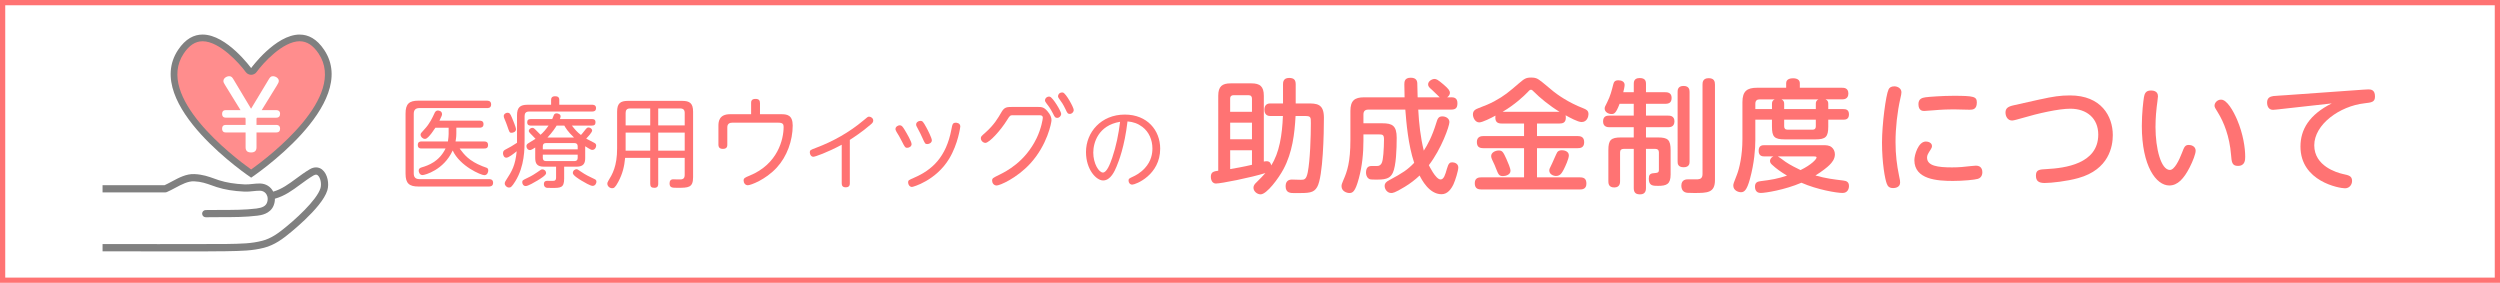
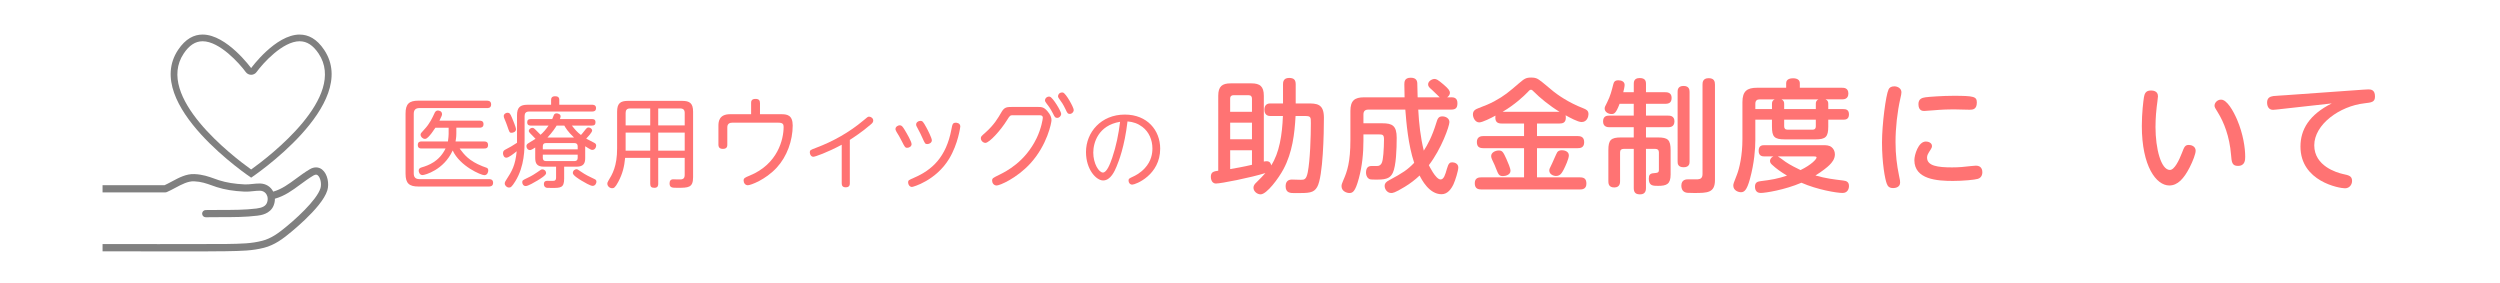
<svg xmlns="http://www.w3.org/2000/svg" id="_イヤー_2" viewBox="0 0 1432 162">
  <defs>
    <style>.cls-1{fill:#fff;}.cls-2{fill:gray;}.cls-3{fill:#ff8d8d;}.cls-4{fill:#ff7373;}</style>
  </defs>
  <g id="_イヤー_1-2">
    <g>
      <rect class="cls-1" y="0" width="1432" height="162" />
-       <path class="cls-4" d="M1429,3V159H3V3H1429m3-3H0V162H1432V0h0Z" />
      <g>
        <path class="cls-4" d="M727.57,66.45c-2.89,0-3.32-2.33-3.32-3.6,0-2.05,.92-3.6,3.32-3.6h7.34v-10.94c0-1.06,.07-3.67,3.46-3.67,2.68,0,3.81,.99,3.81,3.67v10.94h6.63c5.29,0,9.53,0,9.53,8.18s-.42,33.8-3.88,39.72c-2.05,3.46-4.66,3.46-12.63,3.46-2.68,0-5.43,0-5.43-4.02,0-1.55,.63-3.74,3.53-3.74,.85,0,4.44,.14,5.22,.14,1.98,0,3.1-.14,3.95-4.37,1.34-6.77,1.76-20.74,1.76-28.01,0-3.53,0-4.16-3.32-4.16h-5.43c-.56,10.23-1.83,20.88-6.91,30.41-2.82,5.29-9.6,14.46-13.12,14.46-1.98,0-4.09-1.69-4.09-3.81,0-1.2,.71-2.12,1.62-2.96,2.89-2.89,3.46-3.46,5.22-5.43-8.54,2.68-25.47,6-28.29,6-2.96,0-2.96-3.53-2.96-3.88,0-2.82,1.76-3.1,4.23-3.46V54.88c0-5.43,2.26-7.13,7.13-7.13h11.85c4.87,0,7.13,1.69,7.13,7.13v37.68c.35-.07,.85-.21,1.62-.21,2.12,0,2.47,1.69,2.61,2.4,4.66-7.2,6.28-17.36,6.7-28.29h-7.27Zm-22.93-2.4h12.49v-7.55c0-1.27-.63-1.97-1.98-1.97h-8.54c-1.13,0-1.98,.49-1.98,1.97v7.55Zm0,15.73h12.49v-9.53h-12.49v9.53Zm0,17.08c3.17-.56,7.48-1.27,12.49-2.47v-8.33h-12.49v10.8Z" />
        <path class="cls-4" d="M831.21,55.72c1.41,0,3.6,.21,3.6,3.32,0,2.4-.63,3.74-3.6,3.74h-18.84c.42,7.9,1.27,15.8,3.18,23.5,2.12-3.25,4.73-7.97,7.2-16.02,.71-2.33,1.2-3.6,3.46-3.6,1.97,0,4.02,1.2,4.02,3.25,0,2.26-4.52,15.24-11.78,24.7,0,0,3.88,8.18,6.7,8.18,1.9,0,2.68-2.68,3.67-6.21,.92-3.25,1.76-3.6,3.03-3.6,1.34,0,3.46,.71,3.46,2.96,0,1.83-1.69,7.34-2.75,9.6-1.27,2.68-3.39,5.71-6.84,5.71-7.13,0-11.43-8.47-12.56-10.72-2.61,2.47-5.5,4.66-8.54,6.49-5.79,3.53-6.92,3.53-7.76,3.53-2.12,0-3.74-2.05-3.74-4.09,0-1.34,.71-2.26,2.61-3.25,7.76-4.16,10.44-5.93,14.32-9.95-3.46-10.3-4.52-23.21-5.08-30.48h-21.24c-1.83,0-2.75,.92-2.75,2.75v5.08h10.8c5.71,0,8.25,1.34,8.25,8.33,0,6.49-.35,16.02-2.19,19.97-1.27,2.68-3.1,3.95-8.61,3.95-4.3,0-4.52,0-5.36-.64-1.27-.99-1.41-2.68-1.41-3.32,0-2.61,1.06-3.81,3.11-3.81,3.53,0,3.95,0,4.37-.21,1.48-.71,2.05-1.83,2.47-6.77,.21-2.47,.35-5.79,.35-8.18,0-2.68-.63-2.96-3.1-2.96h-8.68v3.53c0,7.27-.71,14.53-2.61,21.59-2.12,7.9-3.6,8.47-5.5,8.47-1.41,0-4.44-.99-4.44-3.88,0-.92,.21-1.55,1.06-3.53,2.19-4.94,4.02-10.37,4.02-23v-16.58c0-6,2.47-7.83,7.83-7.83h23.21c-.07-2.33-.14-5.01-.14-7.27,0-1.48,0-3.95,3.6-3.95,2.61,0,3.67,1.13,3.81,3.03,.14,2.26,.07,5.93,.21,8.18h12.63c-.56-.49-4.3-4.09-4.38-4.23-1.62-1.41-2.26-1.98-2.26-3.17,0-1.91,2.33-3.11,3.67-3.11,1.06,0,1.9,.42,5.08,3.11,2.89,2.47,3.74,3.6,3.74,4.87,0,.78-.42,1.69-1.55,2.54h2.26Z" />
        <path class="cls-4" d="M860.13,70.75c-2.4,0-3.6-.92-3.6-3.39,0-.49,0-.78,.07-1.13-2.33,1.27-7.41,3.88-9.31,3.88-2.19,0-3.6-2.54-3.6-4.59,0-2.26,1.62-2.96,3.25-3.6,3.95-1.48,6.28-2.47,8.96-3.88,5.93-3.25,8.11-5.15,14.04-10.23,3.18-2.68,4.02-3.39,7.2-3.39,2.4,0,3.39,.56,4.52,1.34,1.06,.71,1.48,1.06,8.18,6.63,2.12,1.69,8.33,6.28,17.15,9.67,1.55,.63,2.89,1.2,2.89,3.32,0,1.34-.78,4.52-3.95,4.52-2.12,0-6.77-2.54-9.17-3.88,.07,.42,.14,.71,.14,1.41,0,2.89-1.83,3.32-3.6,3.32h-12.91v7.2h23.35c1.98,0,3.67,.64,3.67,3.53,0,3.25-2.4,3.39-3.67,3.39h-23.35v16.72h24.69c2.75,0,3.6,1.27,3.6,3.67,0,3.25-2.75,3.25-3.6,3.25h-56.66c-2.61,0-3.67-1.13-3.67-3.67,0-3.25,2.75-3.25,3.67-3.25h24.55v-16.72h-23.35c-2.61,0-3.67-1.06-3.67-3.6,0-3.25,2.82-3.32,3.67-3.32h23.35v-7.2h-12.84Zm2.82,20.53c.71,1.62,2.26,5.01,2.26,6.56,0,2.33-2.89,3.03-4.3,3.03-2.26,0-2.61-.92-3.95-4.23-.63-1.69-.78-2.05-2.26-5.15-.28-.63-.56-1.34-.56-2.12,0-1.98,2.33-3.17,4.38-3.17s2.54,.92,4.45,5.08Zm30.34-27.24c-5.71-3.46-11.5-8.25-14.53-11.36-.92-.92-1.27-1.27-1.76-1.27-.56,0-.78,.07-1.98,1.41-2.19,2.26-7.34,7.13-14.32,11.22h32.6Zm2.54,32.81c-1.2,2.26-2.12,3.95-4.59,3.95-1.48,0-3.81-.99-3.81-3.11,0-.78,.14-1.13,1.62-4.09,.49-.99,2.4-5.57,2.96-6.42,.42-.56,1.13-1.13,2.61-1.13,1.2,0,4.02,.49,4.02,2.96,0,1.9-2.05,6.35-2.82,7.83Z" />
        <path class="cls-4" d="M935.83,52.83v-4.8c0-.92,0-3.32,3.32-3.32,2.89,0,3.67,1.27,3.67,3.32v4.8h11.08c.78,0,3.6,0,3.6,3.17,0,2.54-1.2,3.46-3.6,3.46h-11.08v6.77h12.7c.85,0,3.6,0,3.6,3.25s-2.47,3.39-3.6,3.39h-12.7v5.86h6.77c5.79,0,7.34,1.34,7.34,7.34v13.9c0,5.5-2.26,6.49-7.2,6.49-2.89,0-5.29,0-5.29-4.09,0-2.12,.63-3.03,2.82-3.17,2.26-.21,2.96-.21,2.96-1.98v-9.95c0-1.34-.71-1.98-1.98-1.98h-5.43v22.44c0,1.06-.14,3.6-3.32,3.6-2.4,0-3.67-.85-3.67-3.6v-22.44h-5.86c-1.27,0-1.98,.64-1.98,1.98v16.44c0,.92,0,3.67-3.32,3.67s-3.39-2.4-3.39-3.67v-17.64c0-5.86,1.41-7.34,7.27-7.34h7.27v-5.86h-13.9c-.85,0-3.67,0-3.67-3.32s2.47-3.32,3.67-3.32h13.9v-6.77h-8.11c-2.12,5.64-3.17,5.86-4.66,5.86-1.83,0-3.88-1.2-3.88-3.1,0-.85,.14-1.13,1.48-3.74,1.76-3.46,2.54-6.56,3.39-9.95,.35-1.48,.85-2.54,2.96-2.54,1.76,0,3.6,.71,3.6,2.68,0,.99-.56,3.39-.78,4.16h6Zm31.96,39.72c0,.85,0,3.25-3.39,3.25s-3.46-2.19-3.46-3.25V52.62c0-.92,0-3.39,3.39-3.39,3.1,0,3.46,1.98,3.46,3.39v39.93Zm7.41-44.1c0-1.27,.14-3.67,3.53-3.67,3.1,0,3.6,1.83,3.6,3.67v54.68c0,7.41-4.38,7.41-12.07,7.41-3.6,0-4.3-.07-5.22-.49-1.62-.78-1.97-2.47-1.97-3.67,0-3.67,2.89-3.67,4.09-3.67,.85,0,4.59,.07,5.36,0,1.41-.14,2.68-.56,2.68-3.1V48.46Z" />
        <path class="cls-4" d="M1045.68,56.92c1.34,.56,1.55,1.55,1.55,2.61v2.96h8.61c1.34,0,3.25,.21,3.25,3.03,0,3.03-2.26,3.03-3.25,3.03h-8.61v3.95c0,5.93-1.48,7.34-7.34,7.34h-17.64c-6,0-7.27-1.55-7.27-7.34v-3.95h-9.53v11.85c0,4.59-.56,12.91-3.1,22.16-1.76,6.42-3.25,7.55-5.15,7.55-1.48,0-4.37-.99-4.37-3.81,0-.99,.21-1.48,2.12-6.35,1.34-3.46,3.11-10.79,3.11-20.25v-21.17c0-6.28,2.61-8.26,8.33-8.26h16.72v-2.61c0-2.61,2.82-2.82,3.95-2.82,2.33,0,3.88,.92,3.88,2.82v2.61h24.13c1.06,0,3.67,0,3.67,3.32s-2.75,3.32-3.67,3.32h-9.38Zm-35,32.67c-1.06,0-3.32-.07-3.32-3.18s1.98-3.25,3.32-3.25h33.51c1.76,0,3.6,0,5.01,1.2,.99,.78,1.83,2.26,1.83,4.02,0,2.82-1.76,4.8-3.17,6.21-1.13,1.13-4.09,3.53-7.97,5.93,6.21,1.76,10.37,2.19,15.95,2.89,1.98,.21,3.25,.92,3.25,3.17,0,1.55-.78,3.95-3.67,3.95-3.32,0-14.39-1.83-23.57-5.86-9.52,4.09-20.6,5.86-23.35,5.86-3.17,0-3.25-2.89-3.25-3.67,0-2.61,1.83-2.89,3.25-3.1,6.42-.78,9.81-1.41,15.1-3.17-3.46-2.05-6.28-4.09-8.54-6.21-.78-.71-1.2-1.34-1.2-2.19,0-.56,.21-1.83,1.97-2.61h-5.15Zm-2.68-32.67c-1.55,0-2.54,.63-2.54,2.54v3.03h9.53v-2.96c0-1.06,.21-1.98,1.55-2.61h-8.54Zm10.37,32.67c.56,.28,2.96,2.05,4.37,3.1,2.26,1.62,7.2,4.09,8.61,4.73,6.35-3.11,9.17-6.28,9.17-7.2,0-.63-.85-.63-1.62-.63h-20.53Zm2.05-32.67c1.34,.63,1.55,1.55,1.55,2.61v2.96h18.13v-2.96c0-.85,.07-1.91,1.55-2.61h-21.24Zm1.55,11.64v3.74c0,1.27,.56,1.98,1.98,1.98h14.18c1.83,0,1.97-1.2,1.97-1.98v-3.74h-18.13Z" />
        <path class="cls-4" d="M1081.73,51.28c.49-1.06,1.48-1.83,3.32-1.83,2.05,0,4.09,1.27,4.09,3.39,0,.92-.21,1.69-.63,3.6-1.76,7.76-2.75,16.86-2.75,24.98,0,7.27,.78,13.26,1.98,19.05,.64,2.96,.64,3.18,.64,4.09,0,2.82-2.89,3.17-3.95,3.17-2.26,0-3.11-.99-3.67-2.47-1.06-2.61-2.75-11.99-2.75-23.64,0-10.3,2.19-27.17,3.74-30.34Zm21.38,29.78c1.41,0,3.53,.71,3.53,2.61,0,.71-.35,1.34-.71,1.91-1.55,2.4-2.12,3.32-2.12,4.66,0,4.8,6.07,5.64,14.32,5.64,3.88,0,6.92-.28,11.08-.78,1.55-.14,2.05-.21,2.61-.21,3.25,0,3.67,2.54,3.67,3.74,0,2.68-1.69,3.53-2.54,3.81-1.83,.56-8.47,1.2-14.32,1.2-9.03,0-22.08-.85-22.08-11.92,0-2.96,2.26-10.65,6.56-10.65Zm25.19-18.2c-.49,0-7.76-.21-9.24-.21-2.47,0-6.35,.07-11.92,.56-.78,.07-4.52,.35-4.87,.35-.92,0-3.39,0-3.39-3.95,0-2.89,1.98-3.6,4.02-3.88,1.98-.28,9.88-.85,16.02-.85,11.78,0,13.41,.42,13.41,3.88,0,4.02-2.54,4.09-4.02,4.09Z" />
-         <path class="cls-4" d="M1168.65,56.92c7.27-1.62,11.5-2.26,17.08-2.26,17.85,0,24.48,11.92,24.48,22.72,0,6.28-2.05,19.69-19.76,24.62-6.49,1.83-15.45,2.82-19.26,2.82-3.6,0-5.01-1.27-5.01-4.23,0-3.39,1.91-3.53,6.21-3.74,10.23-.56,29.49-2.89,29.49-19.76,0-9.38-6.63-14.82-16.02-14.82-6.63,0-18.27,2.61-27.8,5.43-1.48,.42-4.59,1.34-5.5,1.34-2.61,0-3.81-2.4-3.81-4.59,0-2.4,1.41-3.39,4.45-4.09l15.45-3.46Z" />
        <path class="cls-4" d="M1236.09,55.09c0,.99-.63,5.15-.71,6-.71,5.93-.71,10.79-.71,11.64,0,12.49,3.17,24.62,8.25,24.62,2.61,0,5.29-5.57,6.92-9.81,1.27-3.32,1.69-4.52,3.95-4.52,1.41,0,3.88,.78,3.88,3.32,0,1.76-1.55,5.86-3.46,9.6-3.32,6.42-6.84,10.3-11.64,10.3-7.48,0-15.73-11.01-15.73-34.08,0-7.41,.85-14.25,1.2-16.44,.35-1.91,.92-3.88,3.95-3.88,.78,0,4.09,0,4.09,3.25Zm45.3,13.41c3.53,8.25,4.66,16.3,4.66,21.17,0,1.83,0,5.36-4.16,5.36-3.46,0-3.6-2.26-3.95-6.35-.85-10.65-4.16-18.77-7.48-24.13-1.62-2.54-1.98-3.25-1.98-4.02,0-1.69,1.62-3.46,3.74-3.46,3.39,0,6.99,6.42,9.17,11.43Z" />
        <path class="cls-4" d="M1305.72,62.57c-.92,.07-2.96,.35-3.74,.35-2.4,0-3.39-1.98-3.39-4.16,0-2.68,1.62-3.46,3.6-3.74,1.13-.14,6.07-.42,7.06-.49l44.59-3.18c.71-.07,1.91-.14,2.68-.14,1.27,0,3.88,0,3.88,4.02,0,3.25-1.83,3.46-6.07,3.95-14.25,1.62-28.72,12.14-28.72,24.06s12.98,15.66,16.44,16.44c3.32,.71,5.22,1.13,5.22,3.95,0,2.05-1.41,4.23-4.09,4.23-3.03,0-25.47-3.81-25.47-23.92,0-9.67,4.94-18.2,17.92-24.7l-29.92,3.32Z" />
      </g>
      <g>
        <path class="cls-4" d="M278.94,57.67c.57,0,2.38,0,2.38,2.15s-1.75,2.09-2.38,2.09h-38.71c-2.26,0-3.23,1.13-3.23,3.28v34.13c0,2.04,.85,3.28,3.23,3.28h39.84c.57,0,2.38,0,2.38,2.09s-1.75,2.15-2.38,2.15h-40.41c-5.21,0-7.36-1.75-7.36-7.3v-34.52c0-5.49,2.04-7.36,7.36-7.36h39.28Zm-1.53,23.37c.57,0,2.15,0,2.15,2.04s-1.53,1.98-2.15,1.98h-14.15c2.77,3.68,5.38,7.07,13.02,10.13,.45,.11,2.26,.79,2.6,.96,.68,.34,.79,.96,.79,1.53,0,.79-.45,2.66-2.26,2.66s-13.92-5.09-18.11-14.15c-5.09,11.21-15.96,14.09-17.26,14.09-1.7,0-2.21-1.75-2.21-2.55,0-1.24,.85-1.58,1.75-1.87,3.74-1.08,10.02-3.34,13.64-10.81h-13.75c-.68,0-2.15,0-2.15-1.98,0-1.87,1.19-2.04,2.15-2.04h15.11c.28-1.75,.4-3.62,.4-4.36v-3.51h-7.58c-1.64,2.55-2.94,4.19-4.13,5.38-.62,.62-1.19,1.02-1.87,1.02-1.3,0-2.49-1.25-2.49-2.38,0-.74,.23-.96,2.26-3.17,2.89-3.06,4.47-6.45,5.72-9.17,.23-.57,.74-1.53,1.92-1.53,.62,0,2.38,.28,2.38,2.09,0,.62-.11,.9-1.47,3.73h23.03c.57,0,2.21,0,2.21,1.98s-1.58,2.04-2.21,2.04h-13.36v3.4c0,2.09-.34,3.79-.45,4.47h16.47Z" />
        <path class="cls-4" d="M302.2,59.99h13.47v-2.77c0-.91,.34-2.09,2.26-2.09,1.36,0,2.43,.4,2.43,2.09v2.77h18.79c.62,0,2.26,.06,2.26,1.92s-1.42,1.98-2.26,1.98h-36.11c-1.75,0-2.55,.91-2.55,2.55v13.3c0,5.6,0,15.39-5.26,24-2.15,3.51-2.77,3.68-3.68,3.68-1.3,0-2.43-1.19-2.43-2.32,0-.68,.34-1.3,.74-1.87,3.4-5.26,5.26-8.26,6.11-16.58-1.75,1.41-4.58,3.68-5.94,3.68-1.47,0-1.92-1.7-1.92-2.6,0-1.3,.85-1.75,1.36-2.04,3.11-1.64,3.45-1.81,6.68-3.9v-15.73c0-4.58,1.81-6.06,6.06-6.06Zm-9.05,7.19c.57,1.36,2.43,5.83,2.43,6.79,0,1.64-1.75,2.09-2.55,2.09-1.19,0-1.19-.17-2.55-4.13-.4-1.25-.68-1.75-1.53-3.91-.23-.57-.4-1.02-.4-1.53,0-1.24,1.3-1.92,2.15-1.92,1.19,0,1.64,.68,2.43,2.6Zm14.6,36.28c-1.64,.96-5.21,3.11-6.62,3.11s-1.98-1.3-1.98-2.15c0-1.08,.23-1.19,3.06-2.55,2.55-1.19,4.3-2.38,5.38-3.11,2.43-1.75,2.49-1.75,3.17-1.75,.91,0,2.04,.79,2.04,2.21,0,1.19-3.45,3.28-5.04,4.24Zm27.45-12.96c0,2.83-.74,4.98-4.98,4.98h-7.07v6.85c0,5.32-2.04,5.32-7.07,5.32-2.89,0-2.94-.06-3.4-.23-.96-.4-1.13-1.41-1.13-1.98,0-1.87,1.41-1.87,2.04-1.87s3.17,.11,3.74,0c.85-.17,1.19-.68,1.19-1.87v-6.23h-6.96c-4.02,0-4.98-1.87-4.98-4.98v-6c-2.26,1.47-2.66,1.47-3.06,1.47-1.25,0-1.98-1.24-1.98-2.26,0-.91,.57-1.3,1.08-1.64,.68-.4,3.57-2.21,4.13-2.55-3.45-3.51-3.85-3.85-3.85-4.47,0-1.02,1.13-1.81,2.04-1.81,.62,0,1.02,.34,1.47,.74,.23,.23,1.87,1.81,3.23,3.23,1.42-1.19,3.11-3.11,4.58-5.26h-10.19c-.74,0-2.04-.17-2.04-1.81,0-1.3,.57-1.92,2.04-1.92h12.28c.17-.4,.85-2.15,1.02-2.49,.34-.57,.91-.79,1.47-.79,.79,0,2.32,.45,2.32,1.7,0,.51-.23,1.08-.4,1.58h18.34c.68,0,2.04,0,2.04,1.81,0,1.41-.68,1.92-2.04,1.92h-11.49c1.92,2.38,2.94,3.68,5.21,5.38,.68-.74,.79-.85,2.89-3.51,.4-.45,.79-.79,1.47-.79,1.02,0,2.04,.85,2.04,1.75,0,1.02-2.38,3.56-3.4,4.64,.74,.4,3.9,2.04,4.58,2.38,.74,.4,1.13,.79,1.13,1.64,0,1.08-.79,2.43-2.21,2.43-.45,0-.85,0-4.08-2.09v6.73Zm-24.28-4.98h19.98v-1.7c0-1.19-.57-1.87-1.87-1.87h-16.3c-1.3,0-1.81,.68-1.81,1.87v1.7Zm0,3.06v1.81c0,1.19,.51,1.87,1.81,1.87h16.3c1.3,0,1.87-.62,1.87-1.87v-1.81h-19.98Zm17.88-9.79c-3.74-3.57-4.92-5.72-5.55-6.85h-4.41c-.68,1.13-2.21,3.57-5.26,6.85h15.22Zm1.47,18.11q.57,0,2.32,1.3c2.89,2.04,5.32,3.11,7.92,4.36,.62,.28,1.13,.62,1.13,1.53,0,.79-.62,2.38-2.21,2.38-1.25,0-4.92-2.15-6.22-2.94-1.7-1.02-5.09-3.11-5.09-4.41,0-1.53,1.3-2.21,2.15-2.21Z" />
        <path class="cls-4" d="M377.03,90.43v14.83c0,.85-.11,2.32-2.15,2.32-1.75,0-2.43-.62-2.43-2.32v-14.83h-14.38c-.45,4.81-1.36,8.89-3.91,13.7-1.81,3.45-2.6,3.68-3.51,3.68-1.58,0-2.77-1.3-2.77-2.6,0-.28,0-.68,.51-1.53,2.38-3.91,5.09-8.38,5.09-18.68v-21c0-4.75,1.81-6.22,6.22-6.22h31.07c4.3,0,6.23,1.36,6.23,6.22v37.52c0,6.05-2.77,6.05-9,6.05-2.94,0-4.47,0-4.47-2.55,0-1.41,.62-2.32,2.15-2.32,.74,0,3.91,.17,4.53,.06,1.13-.17,1.98-.68,1.98-2.6v-9.73h-15.17Zm-4.58-18.62v-9.68h-11.6c-1.7,0-2.49,.85-2.49,2.55v7.13h14.09Zm0,4.13h-14.09v10.36h14.09v-10.36Zm4.58-4.13h15.17v-7.13c0-1.7-.79-2.55-2.55-2.55h-12.62v9.68Zm15.17,4.13h-15.17v10.36h15.17v-10.36Z" />
        <path class="cls-4" d="M430.23,59.08c0-.96,.11-2.43,2.49-2.43,1.98,0,2.6,.85,2.6,2.43v6.34h12.17c3.23,0,6.57,.4,6.57,6.45,0,8.66-3.28,17.77-9.11,24.11-6.51,7.07-15.05,10.13-16.58,10.13s-2.43-1.36-2.43-2.72,.79-1.7,3.4-2.77c16.24-6.62,19.52-20.88,19.52-27.96,0-1.53-.51-2.38-3-2.38h-26.49c-2.77,0-2.77,2.09-2.77,2.83v9.68c0,.79,0,2.49-2.49,2.49-1.81,0-2.6-.79-2.6-2.49v-10.75c0-2.49,.45-6.62,6.68-6.62h12.05v-6.34Z" />
        <path class="cls-4" d="M486.78,105.03c0,.91-.23,2.26-2.32,2.26-1.81,0-2.32-.96-2.32-2.26v-22.13c-8.43,4.53-15.34,6.9-16.24,6.9-1.19,0-2.04-1.19-2.04-2.49s.34-1.42,3.62-2.66c9.79-3.68,19.02-8.89,27.05-15.62,2.32-1.98,2.6-2.21,3.28-2.21,1.08,0,2.38,.91,2.38,2.21,0,1.02-.62,1.58-1.36,2.21-4.87,4.25-10.02,7.58-12.05,8.89v24.9Z" />
        <path class="cls-4" d="M515.36,71.76c1.13,0,1.64,.68,2.89,2.72,1.02,1.7,3.91,6.56,3.91,8.09,0,1.25-1.3,2.09-2.55,2.09-1.13,0-1.42-.57-3-3.68-1.19-2.38-1.98-3.68-3.11-5.49-.57-.96-.57-1.36-.57-1.58,0-1.41,1.58-2.15,2.43-2.15Zm28.3,19.19c-7.58,12.51-20.66,16.13-21.28,16.13-1.25,0-2.21-1.25-2.21-2.55s.34-1.36,3.4-2.72c10.24-4.41,18.39-11.71,21.39-27.67,.57-3,.74-3.85,2.55-3.85,.28,0,2.55,.06,2.55,2.21,0,.06-1.19,9.85-6.4,18.45Zm-16.41-21.73c1.08,0,1.53,.4,3.34,3.74,.85,1.53,3.17,6.11,3.17,7.41s-1.36,2.15-2.6,2.15-1.36-.34-2.72-3.34c-.68-1.47-1.58-3.51-2.83-5.72-.62-1.13-.85-1.53-.85-2.15,0-1.19,1.19-2.09,2.49-2.09Z" />
        <path class="cls-4" d="M580.28,65.99c-1.7,0-1.87,.28-3.4,2.72-3.62,5.89-10.19,13.13-12.45,13.13-1.13,0-2.6-1.08-2.6-2.66,0-.96,.28-1.19,2.66-3.28,4.98-4.47,6.96-7.92,9.28-11.88,1.64-2.77,3.06-2.77,6.62-2.77h13.98c2.43,0,3.62,.17,5.55,2.38,1.81,2.09,2.38,3.68,2.38,5.21,0,1.36-2.38,14.21-12.22,24.9-7.87,8.49-17.43,12.51-19.19,12.51s-2.6-1.58-2.6-2.72c0-1.42,.4-1.58,3.96-3.34,4.13-2.04,14.94-7.41,21.56-21.11,2.66-5.55,3.51-10.92,3.51-11.6,0-1.47-1.19-1.47-2.21-1.47h-14.83Zm27.56-.79c0,1.24-1.08,2.32-2.26,2.32s-1.42-.45-2.43-2.49c-1.47-2.89-2.66-4.47-3.91-6.06-.62-.79-.68-1.19-.68-1.36,0-1.64,1.64-2.55,2.83-2.21,1.81,.57,6.45,8.43,6.45,9.79Zm7.19-2.21c0,1.19-1.02,2.26-2.21,2.26s-1.47-.45-2.43-2.55c-1.42-3-2.43-4.41-3.74-6.17-.62-.85-.62-1.24-.62-1.41,0-.96,.79-2.15,2.38-2.15,.06,0,.28,0,.51,.06,1.75,.57,6.11,8.49,6.11,9.96Z" />
        <path class="cls-4" d="M648.61,105.76c-1.39,0-2.18-1.14-2.18-2.28s.3-1.24,2.82-2.43c.64-.3,3.76-1.73,6.49-4.71,3.81-4.11,4.36-8.52,4.36-11.29,0-4.85-1.93-9.46-5.7-12.33-2.53-1.93-5.3-2.92-8.57-3.17-1.68,14.46-5.05,22.93-6.29,25.9-.99,2.33-3.32,7.92-7.68,7.92-3.86,0-9.81-6.14-9.81-16.29,0-11.29,8.62-21.45,22.24-21.45,12.88,0,20.26,9.06,20.26,19.51,0,15.21-14.17,20.6-15.95,20.6Zm-22.39-18.42c0,6.39,3.22,11.49,5.55,11.49,2.18,0,4.06-4.8,5.3-8.42,2.28-6.69,3.67-13.62,4.51-20.65-12.58,2.08-15.35,12.14-15.35,17.58Z" />
      </g>
      <g>
-         <path class="cls-3" d="M183.59,29.63c19.96,29.94-39.92,69.86-39.92,69.86,0,0-59.88-39.92-39.92-69.86,15.66-23.49,39.92,9.98,39.92,9.98,0,0,24.27-33.47,39.92-9.98Z" />
        <path class="cls-2" d="M143.86,101.77s62.75-41.83,41.83-73.2c-4.26-6.39-9.13-8.76-14-8.76v3.83c4.11,0,7.65,2.31,10.82,7.05,16.51,24.77-28.19,58.9-38.65,66.39-10.46-7.49-55.15-41.63-38.64-66.4,3.16-4.75,6.7-7.05,10.82-7.05,9.76,0,21.15,12.73,24.72,17.63,.72,.99,1.87,1.58,3.1,1.58,1.23,0,2.38-.59,3.1-1.58,3.56-4.9,14.93-17.63,24.72-17.64v-3.83h0c-13.89,0-27.83,19.22-27.83,19.22,0,0-13.93-19.22-27.82-19.22-4.87,0-9.74,2.37-14.01,8.76-20.91,31.37,41.83,73.2,41.83,73.2Z" />
        <path class="cls-1" d="M147.25,67.42h10.96c1.54,0,2.22-.85,2.22-2.22,0-1.91-1.43-2.12-2.22-2.12h-8.31l8.74-14.19c.69-1.17,1.06-1.75,1.06-2.6,0-1.43-1.75-2.65-3.39-2.65-1.27,0-1.75,.79-2.49,2.01l-10.01,16.63-9.96-16.63c-.74-1.22-1.22-2.01-2.54-2.01-1.48,0-3.34,1.11-3.34,2.75,0,.74,.32,1.32,1.06,2.49l8.74,14.19h-8.37c-1.11,0-2.17,.42-2.17,2.17,0,1.54,.9,2.17,2.17,2.17h11.02l.26,.48v3.65h-11.28c-1.11,0-2.17,.42-2.17,2.17,0,1.59,.9,2.17,2.17,2.17h11.28v8.53c0,2.07,1.17,2.91,3.18,2.91,2.28,0,3.07-1.22,3.07-2.91v-8.53h11.28c1.54,0,2.22-.79,2.22-2.17,0-1.96-1.43-2.17-2.22-2.17h-11.28v-3.65l.32-.48Z" />
        <path class="cls-2" d="M184.54,97.13c-2.02-1.59-4.6-1.66-7.09-.19-2.88,1.71-5.43,3.58-7.89,5.4-4.19,3.09-8.18,6.03-13.06,7.43-1.4-2.81-4.18-4.59-7.53-4.67-1.51-.02-3,.13-4.43,.28-1.51,.16-2.94,.31-4.34,.25-5.85-.28-10.53-1.04-14.74-2.38-.94-.3-1.84-.63-2.73-.95-3.27-1.17-6.65-2.38-11.38-2.58-4.64-.21-8.83,2.05-12.88,4.22-1.46,.78-2.84,1.52-4.22,2.15H58.74v4.13h35.92c.28,0,.56-.06,.82-.17,1.67-.72,3.32-1.61,4.92-2.46,3.73-2,7.3-3.88,10.76-3.74,4.1,.18,7.05,1.23,10.17,2.34,.93,.33,1.87,.67,2.85,.99,4.57,1.46,9.6,2.28,15.82,2.58,1.7,.08,3.37-.09,4.97-.26,1.37-.14,2.66-.28,3.91-.26,2.45,.06,3.78,1.65,4.25,3.21,.02,.18,.06,.35,.12,.51,.19,1.03,.08,2.13-.34,3.19-.73,1.84-2.57,2.85-5.95,3.28-6.64,.83-13.54,.81-20.21,.82-2.99,0-5.98,0-8.95,.06-1.14,.03-2.04,.97-2.02,2.11,.03,1.12,.94,2.02,2.06,2.02h.05c2.94-.07,5.88-.07,8.85-.06,6.79,0,13.83,0,20.73-.85,1.81-.23,7.33-.92,9.28-5.85,.5-1.27,.74-2.58,.72-3.87,5.65-1.56,9.98-4.76,14.54-8.12,2.38-1.75,4.84-3.56,7.54-5.17,1.48-.87,2.15-.35,2.43-.12,1.57,1.24,2.35,4.91,1.58,7.43-2.05,6.75-14.6,18.28-22.54,24.38-2.56,1.98-4.87,3.41-7.09,4.39-1.24,.57-2.48,1.01-3.69,1.31-6.35,1.62-11.61,1.7-21.18,1.86h-.62c-6.74,.11-69.69,.03-69.69,.03v4.17s51.32,.04,57.42,.04c5.02,0,9.27-.06,12.33-.1h.62c9.55-.17,15.31-.26,22.12-1.99,1.45-.36,2.93-.88,4.37-1.55,2.51-1.11,5.1-2.71,7.92-4.89,.85-.65,20.82-16.1,23.97-26.45,1.14-3.71,.21-9.36-2.97-11.88Z" />
      </g>
    </g>
  </g>
</svg>